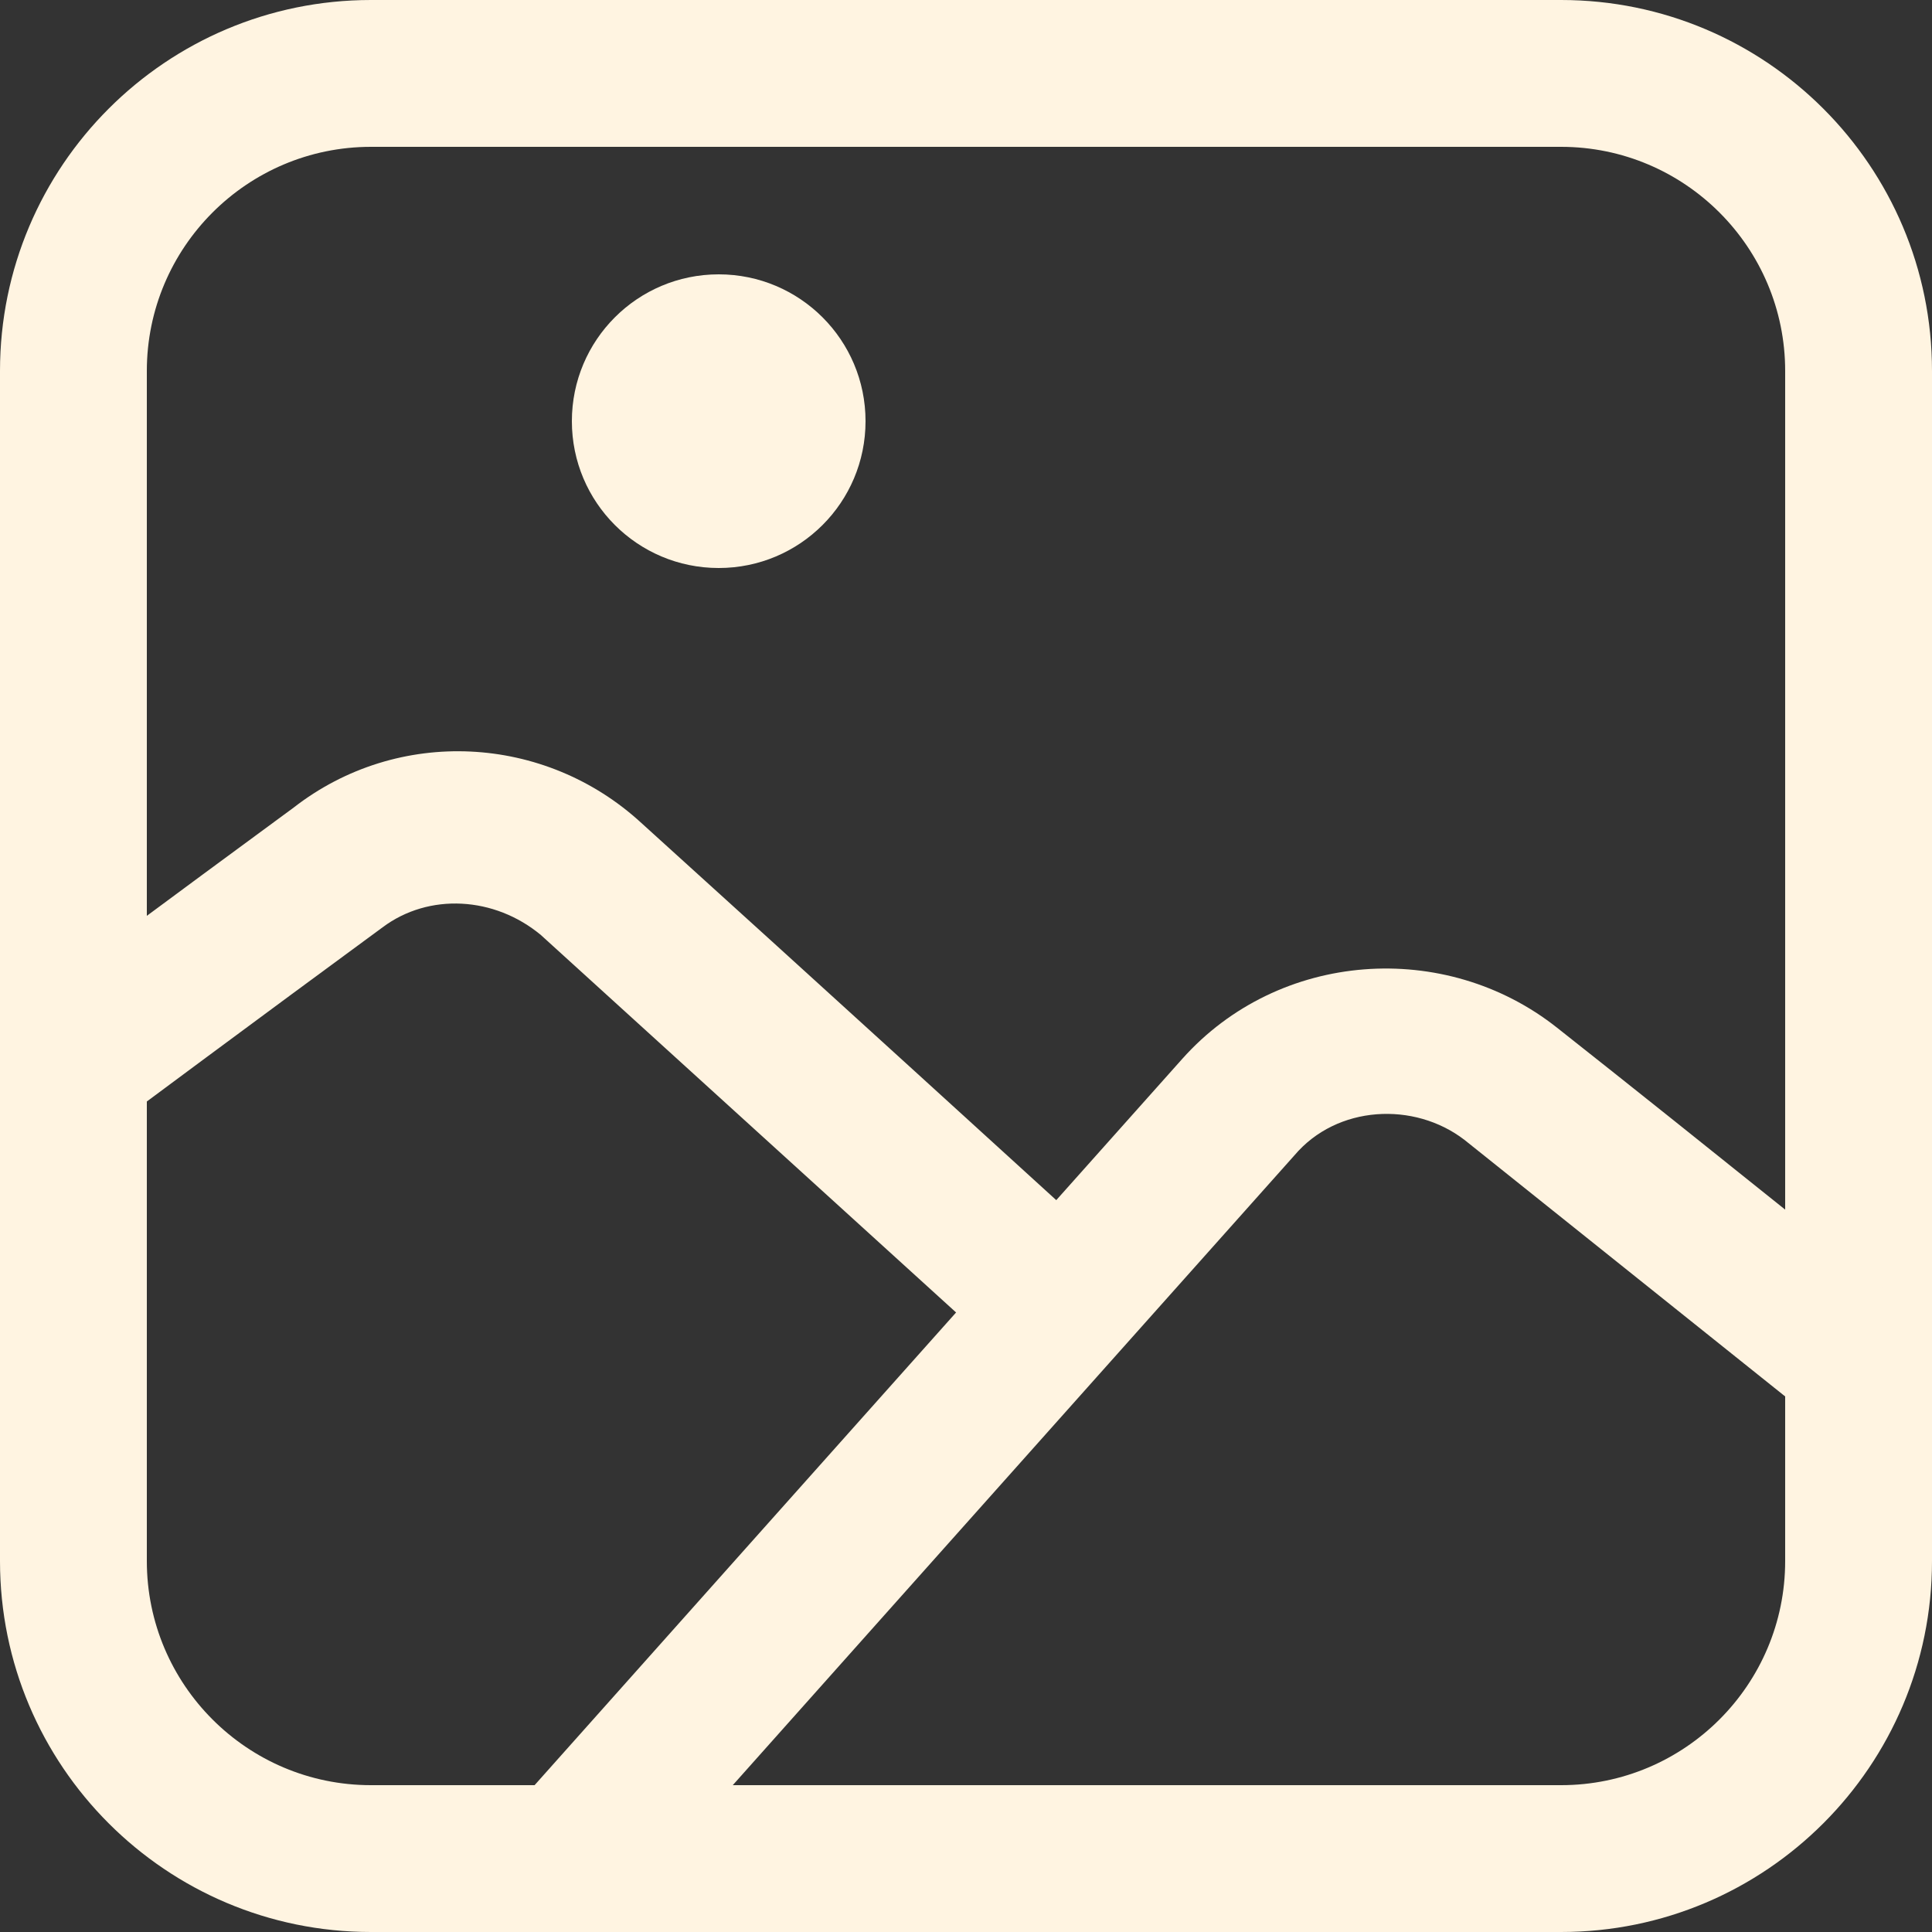
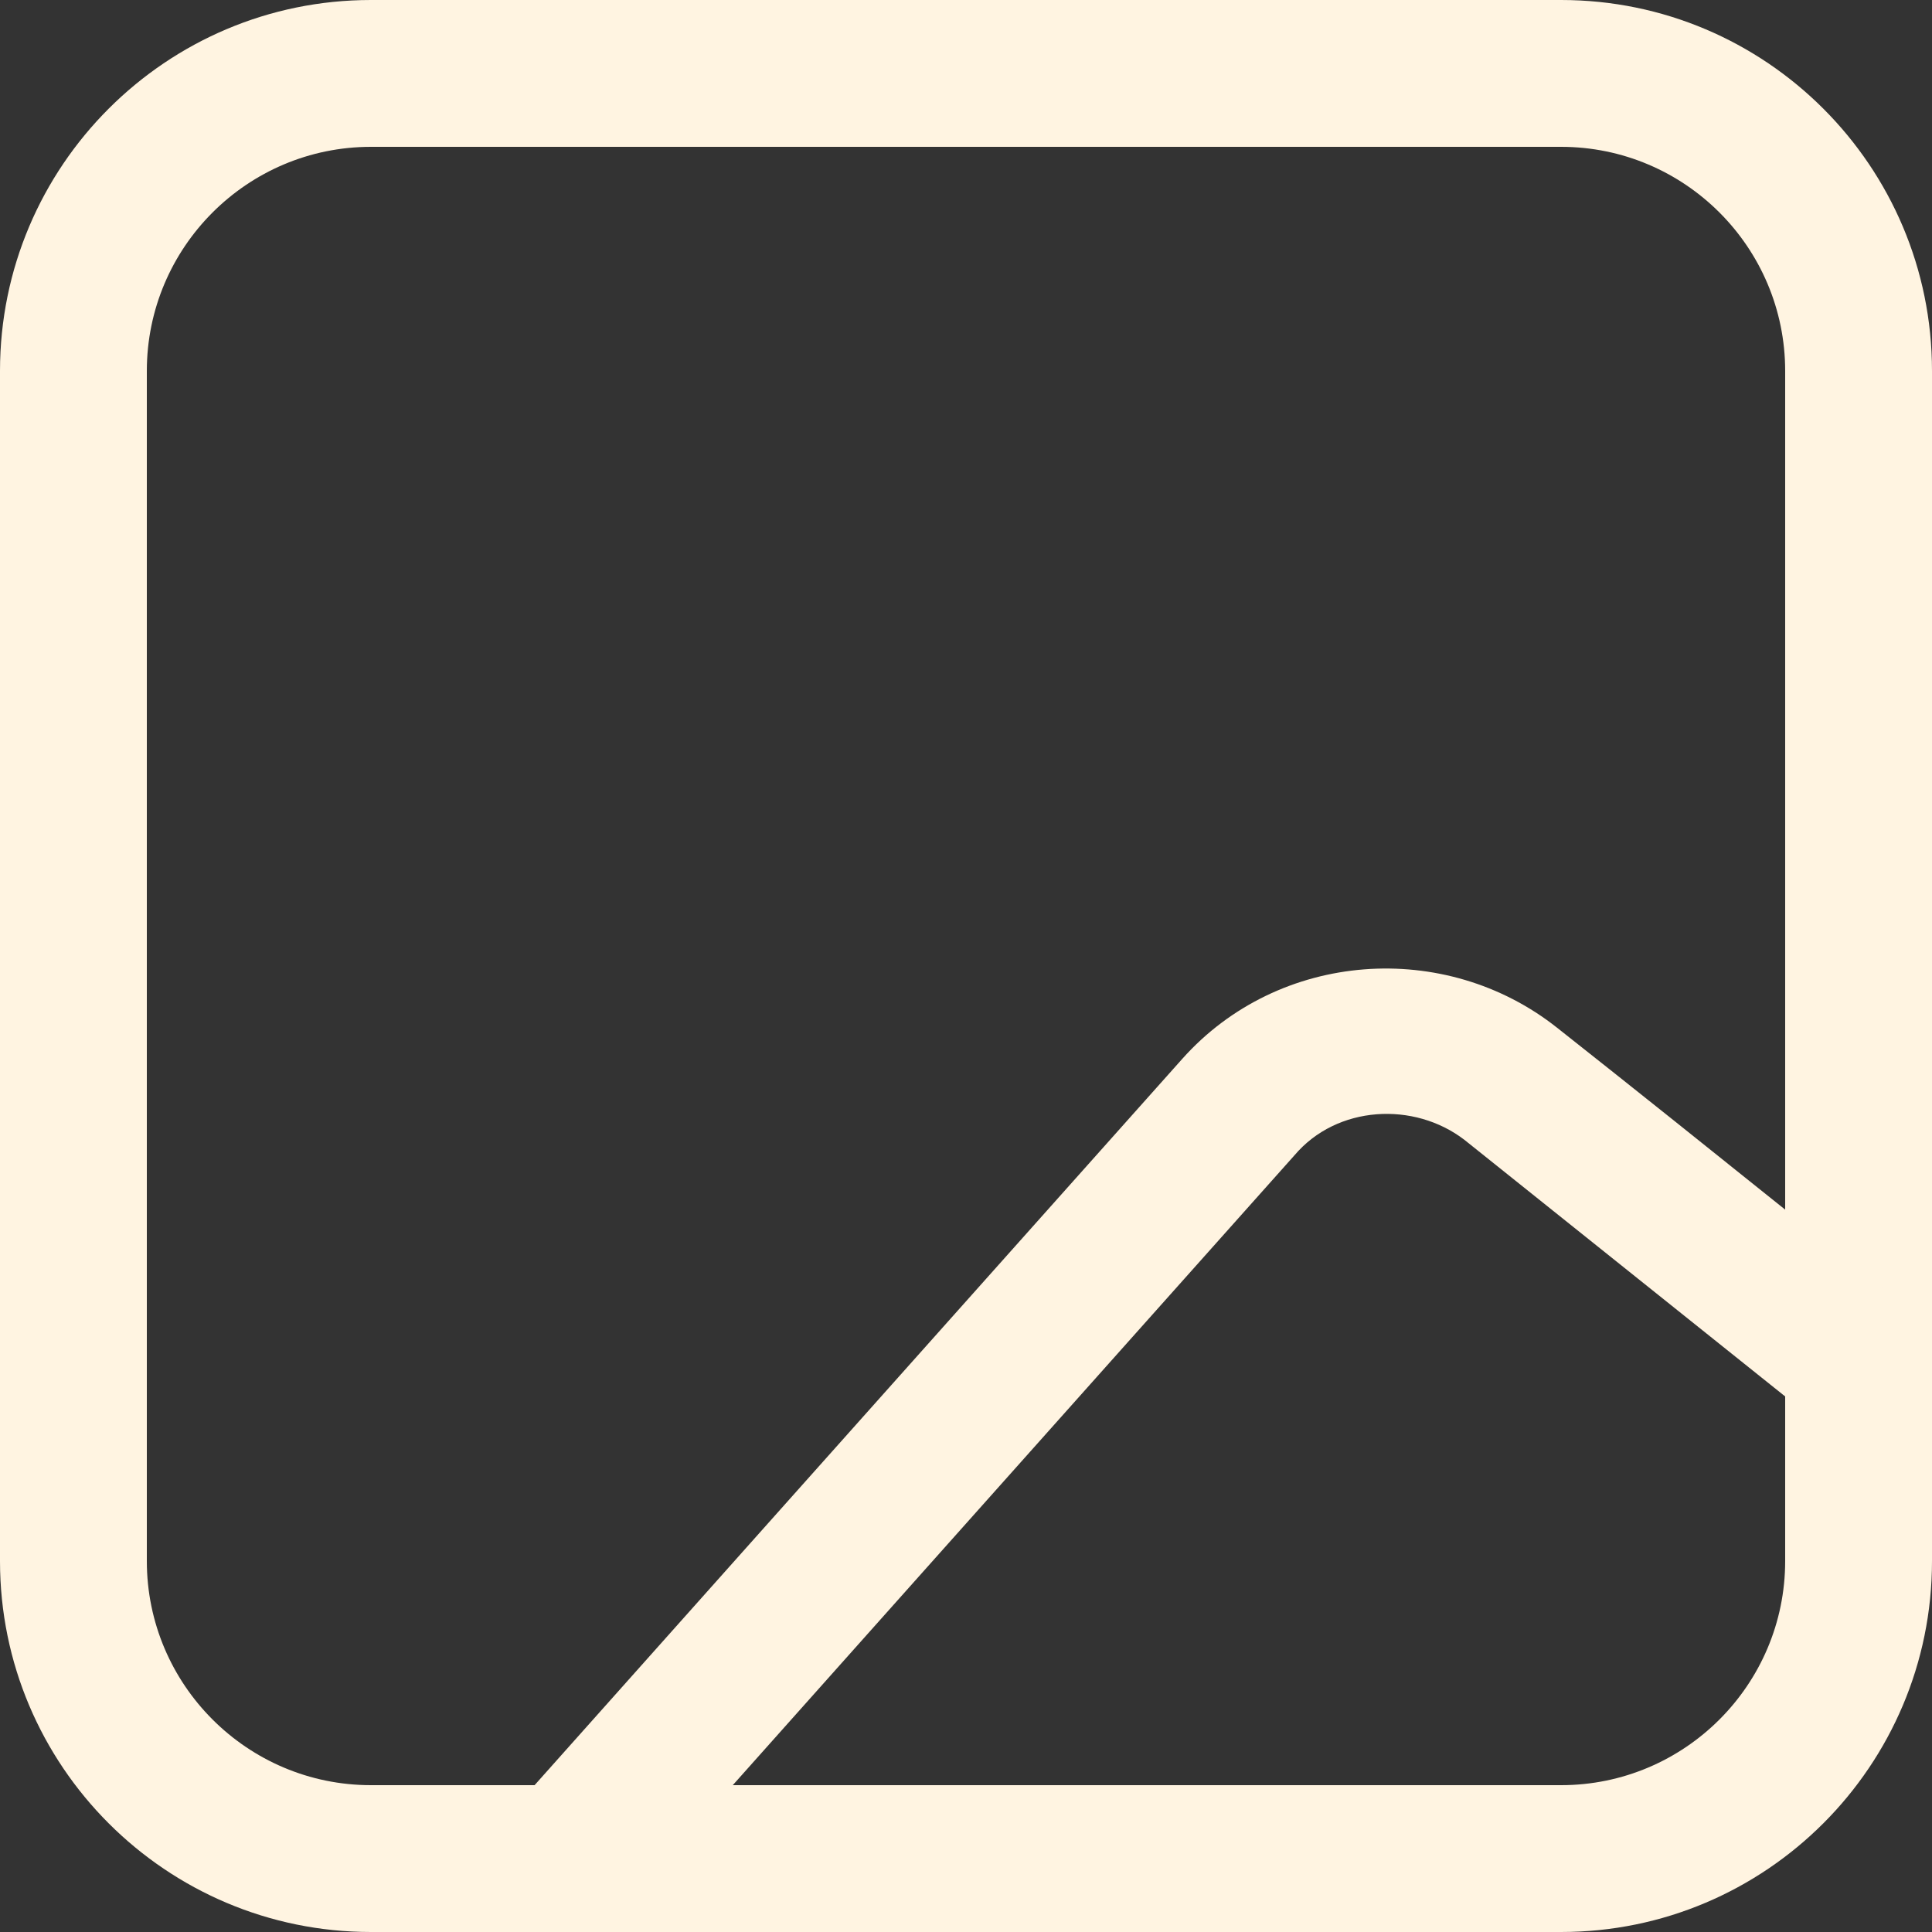
<svg xmlns="http://www.w3.org/2000/svg" id="Layer_1" x="0px" y="0px" viewBox="0 0 50 50" style="enable-background:new 0 0 50 50;" xml:space="preserve">
  <rect x="0" y="0" width="50" height="50" fill="#333333" stroke="none" />
  <style type="text/css">	.st0{fill-rule:evenodd;clip-rule:evenodd;fill:#FFF4E1;}</style>
  <g>
    <path class="st0" d="M50,9.6C50,4.3,45.7,0,40.4,0H9.6C4.3,0,0,4.3,0,9.6v30.8C0,45.7,4.3,50,9.6,50h30.8c5.3,0,9.6-4.3,9.6-9.6  V9.6z M46.2,9.6v30.8c0,3.2-2.6,5.8-5.8,5.8H9.6c-3.2,0-5.8-2.6-5.8-5.8V9.6c0-3.2,2.6-5.8,5.8-5.8h30.8  C43.6,3.8,46.2,6.4,46.2,9.6z" />
    <path class="st0" d="M49.3,33.8c0,0-5.2-4.2-9-7.2c-2.9-2.3-7.2-2-9.7,0.8c-5.8,6.5-17.3,19.4-17.3,19.4c-0.7,0.8-0.6,2,0.2,2.7  c0.8,0.7,2,0.6,2.7-0.2c0,0,11.5-12.9,17.3-19.4c1.1-1.3,3.1-1.4,4.4-0.4l9,7.2c0.8,0.7,2,0.5,2.7-0.3  C50.2,35.6,50.1,34.4,49.3,33.8L49.3,33.8z" />
-     <path class="st0" d="M27.6,31.3c0,0-6.8-6.2-11-10c-2.5-2.3-6.3-2.5-9-0.4c-3,2.2-6.9,5.1-6.9,5.1c-0.8,0.6-1,1.8-0.4,2.7  c0.6,0.8,1.8,1,2.7,0.4c0,0,3.9-2.9,6.9-5.1c1.2-0.9,2.9-0.8,4.1,0.2l11,10c0.8,0.7,2,0.7,2.7-0.1C28.4,33.2,28.4,32,27.6,31.3  L27.6,31.3z" />
-     <path class="st0" d="M22.4,10.9c0,2.1-1.7,3.8-3.8,3.8c-2.1,0-3.8-1.7-3.8-3.8c0-2.1,1.7-3.8,3.8-3.8C20.7,7.1,22.4,8.8,22.4,10.9" />
  </g>
</svg>